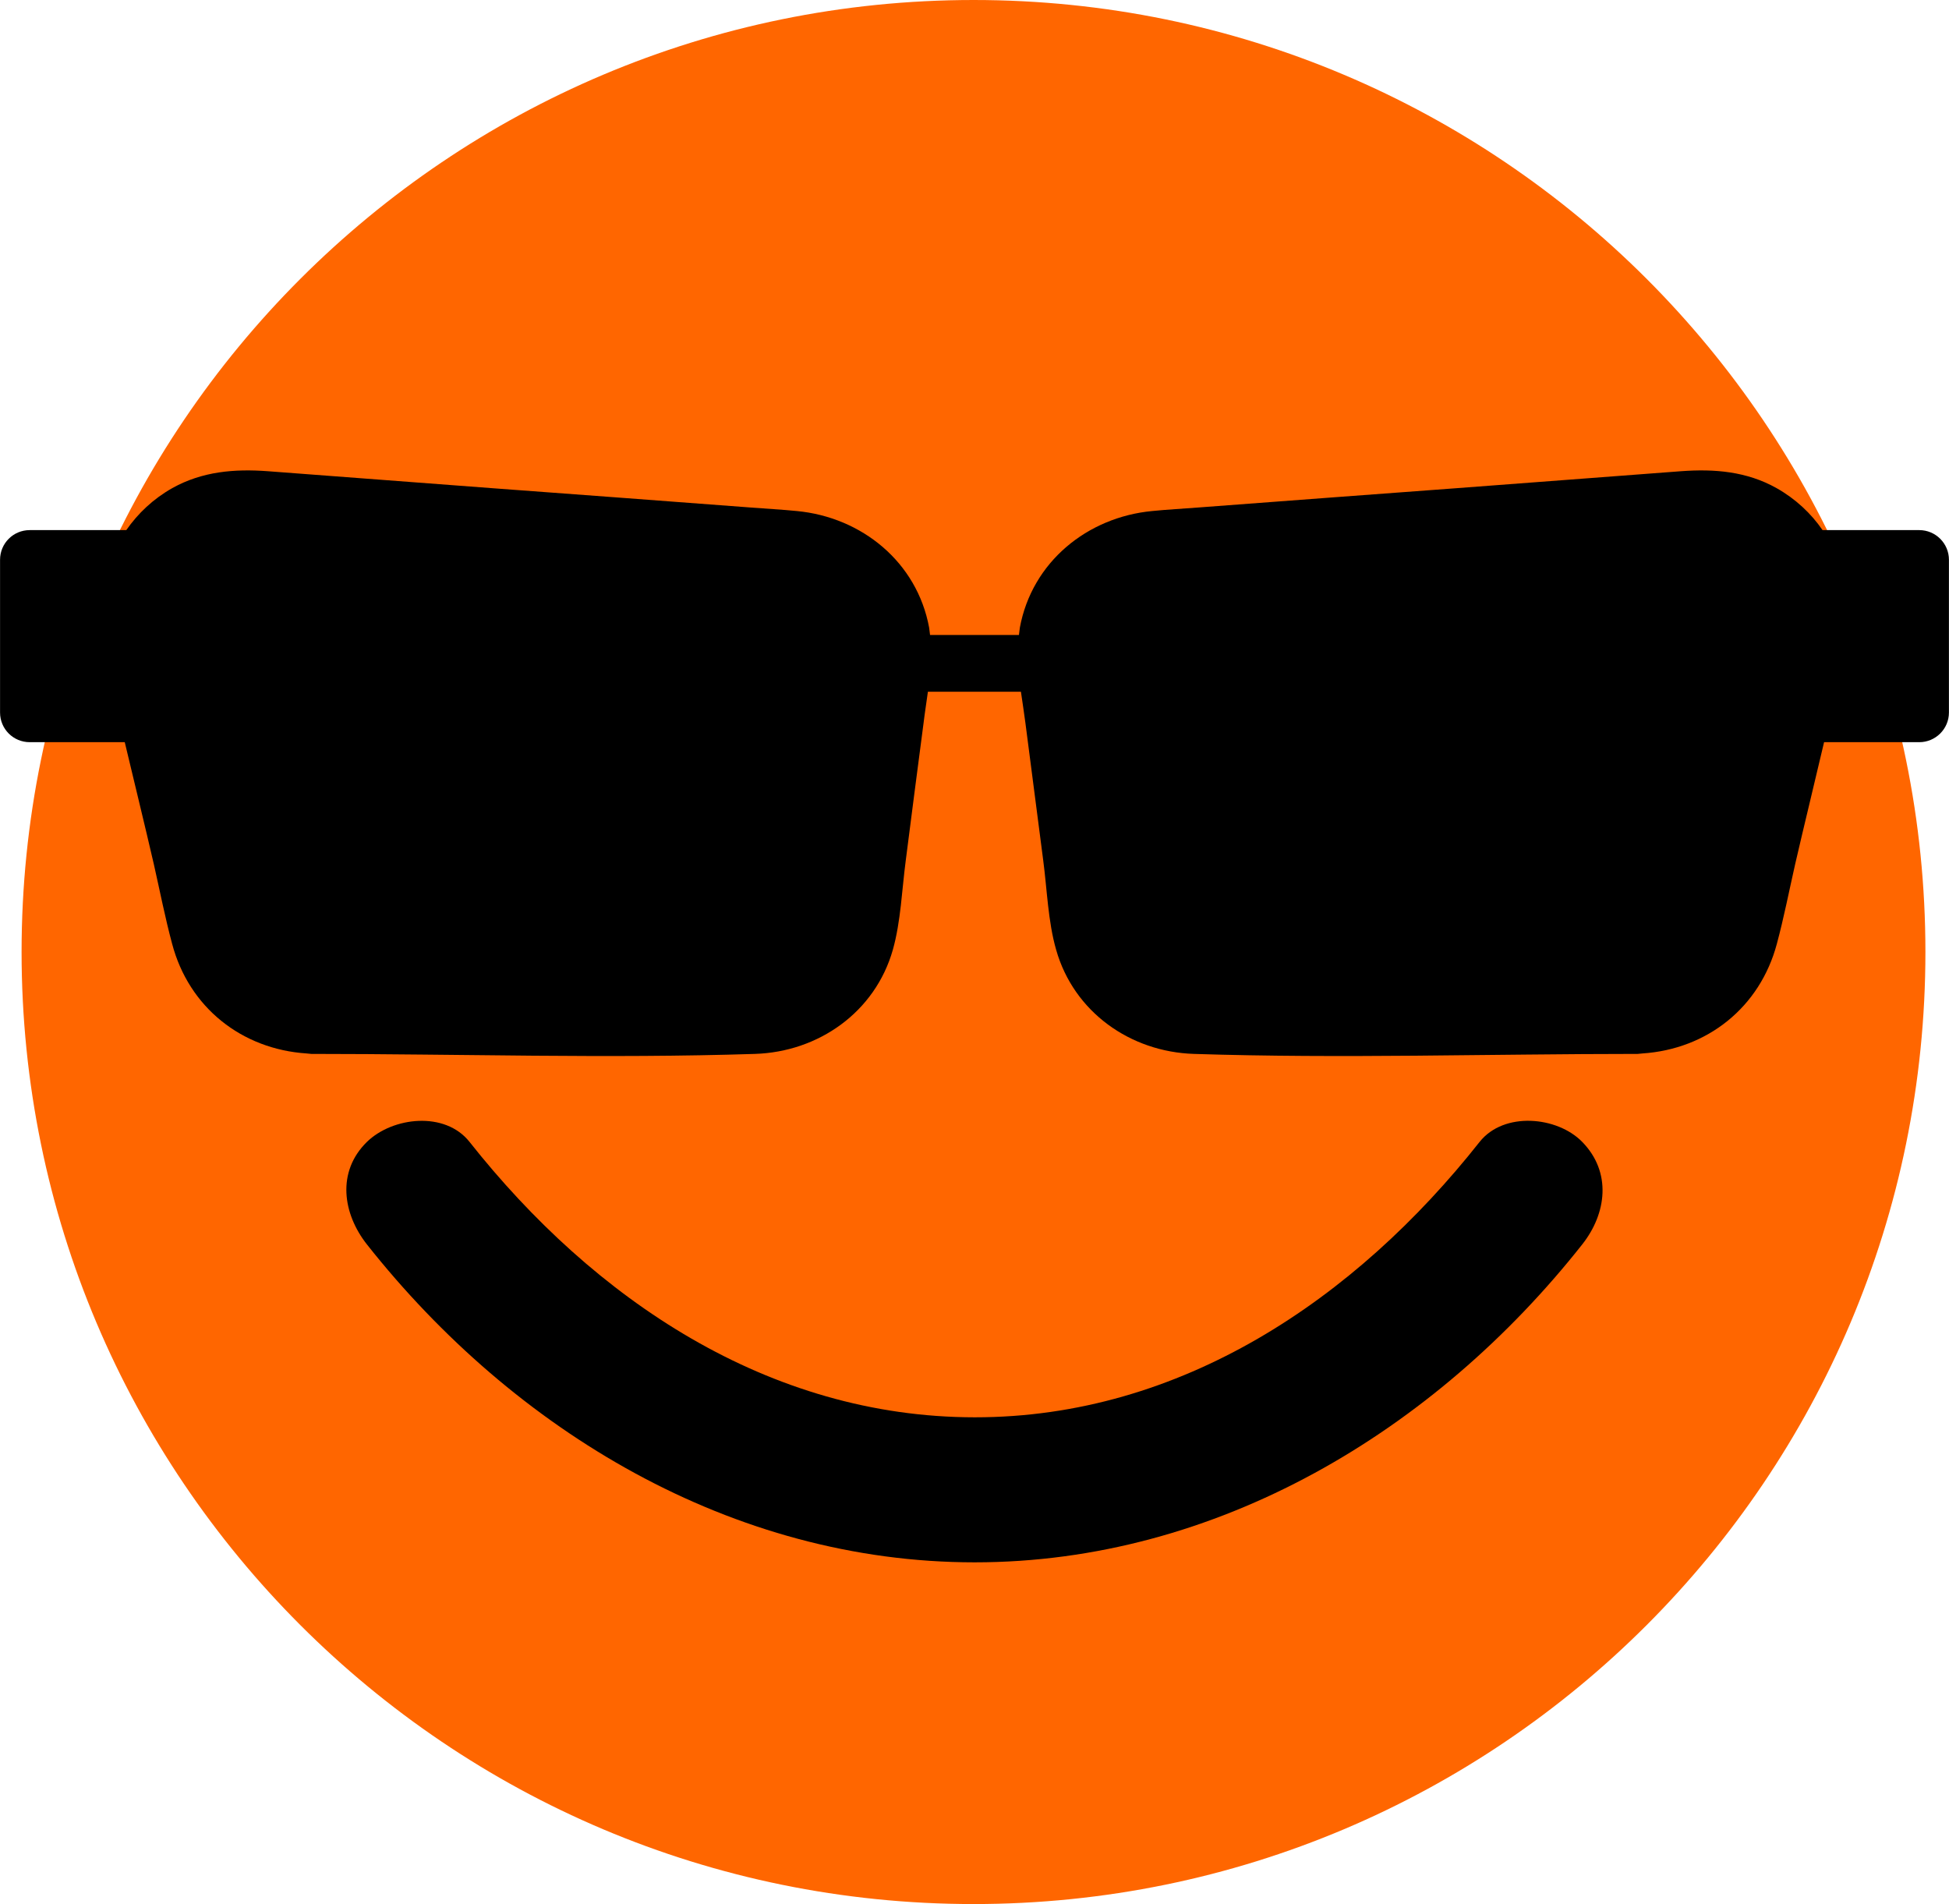
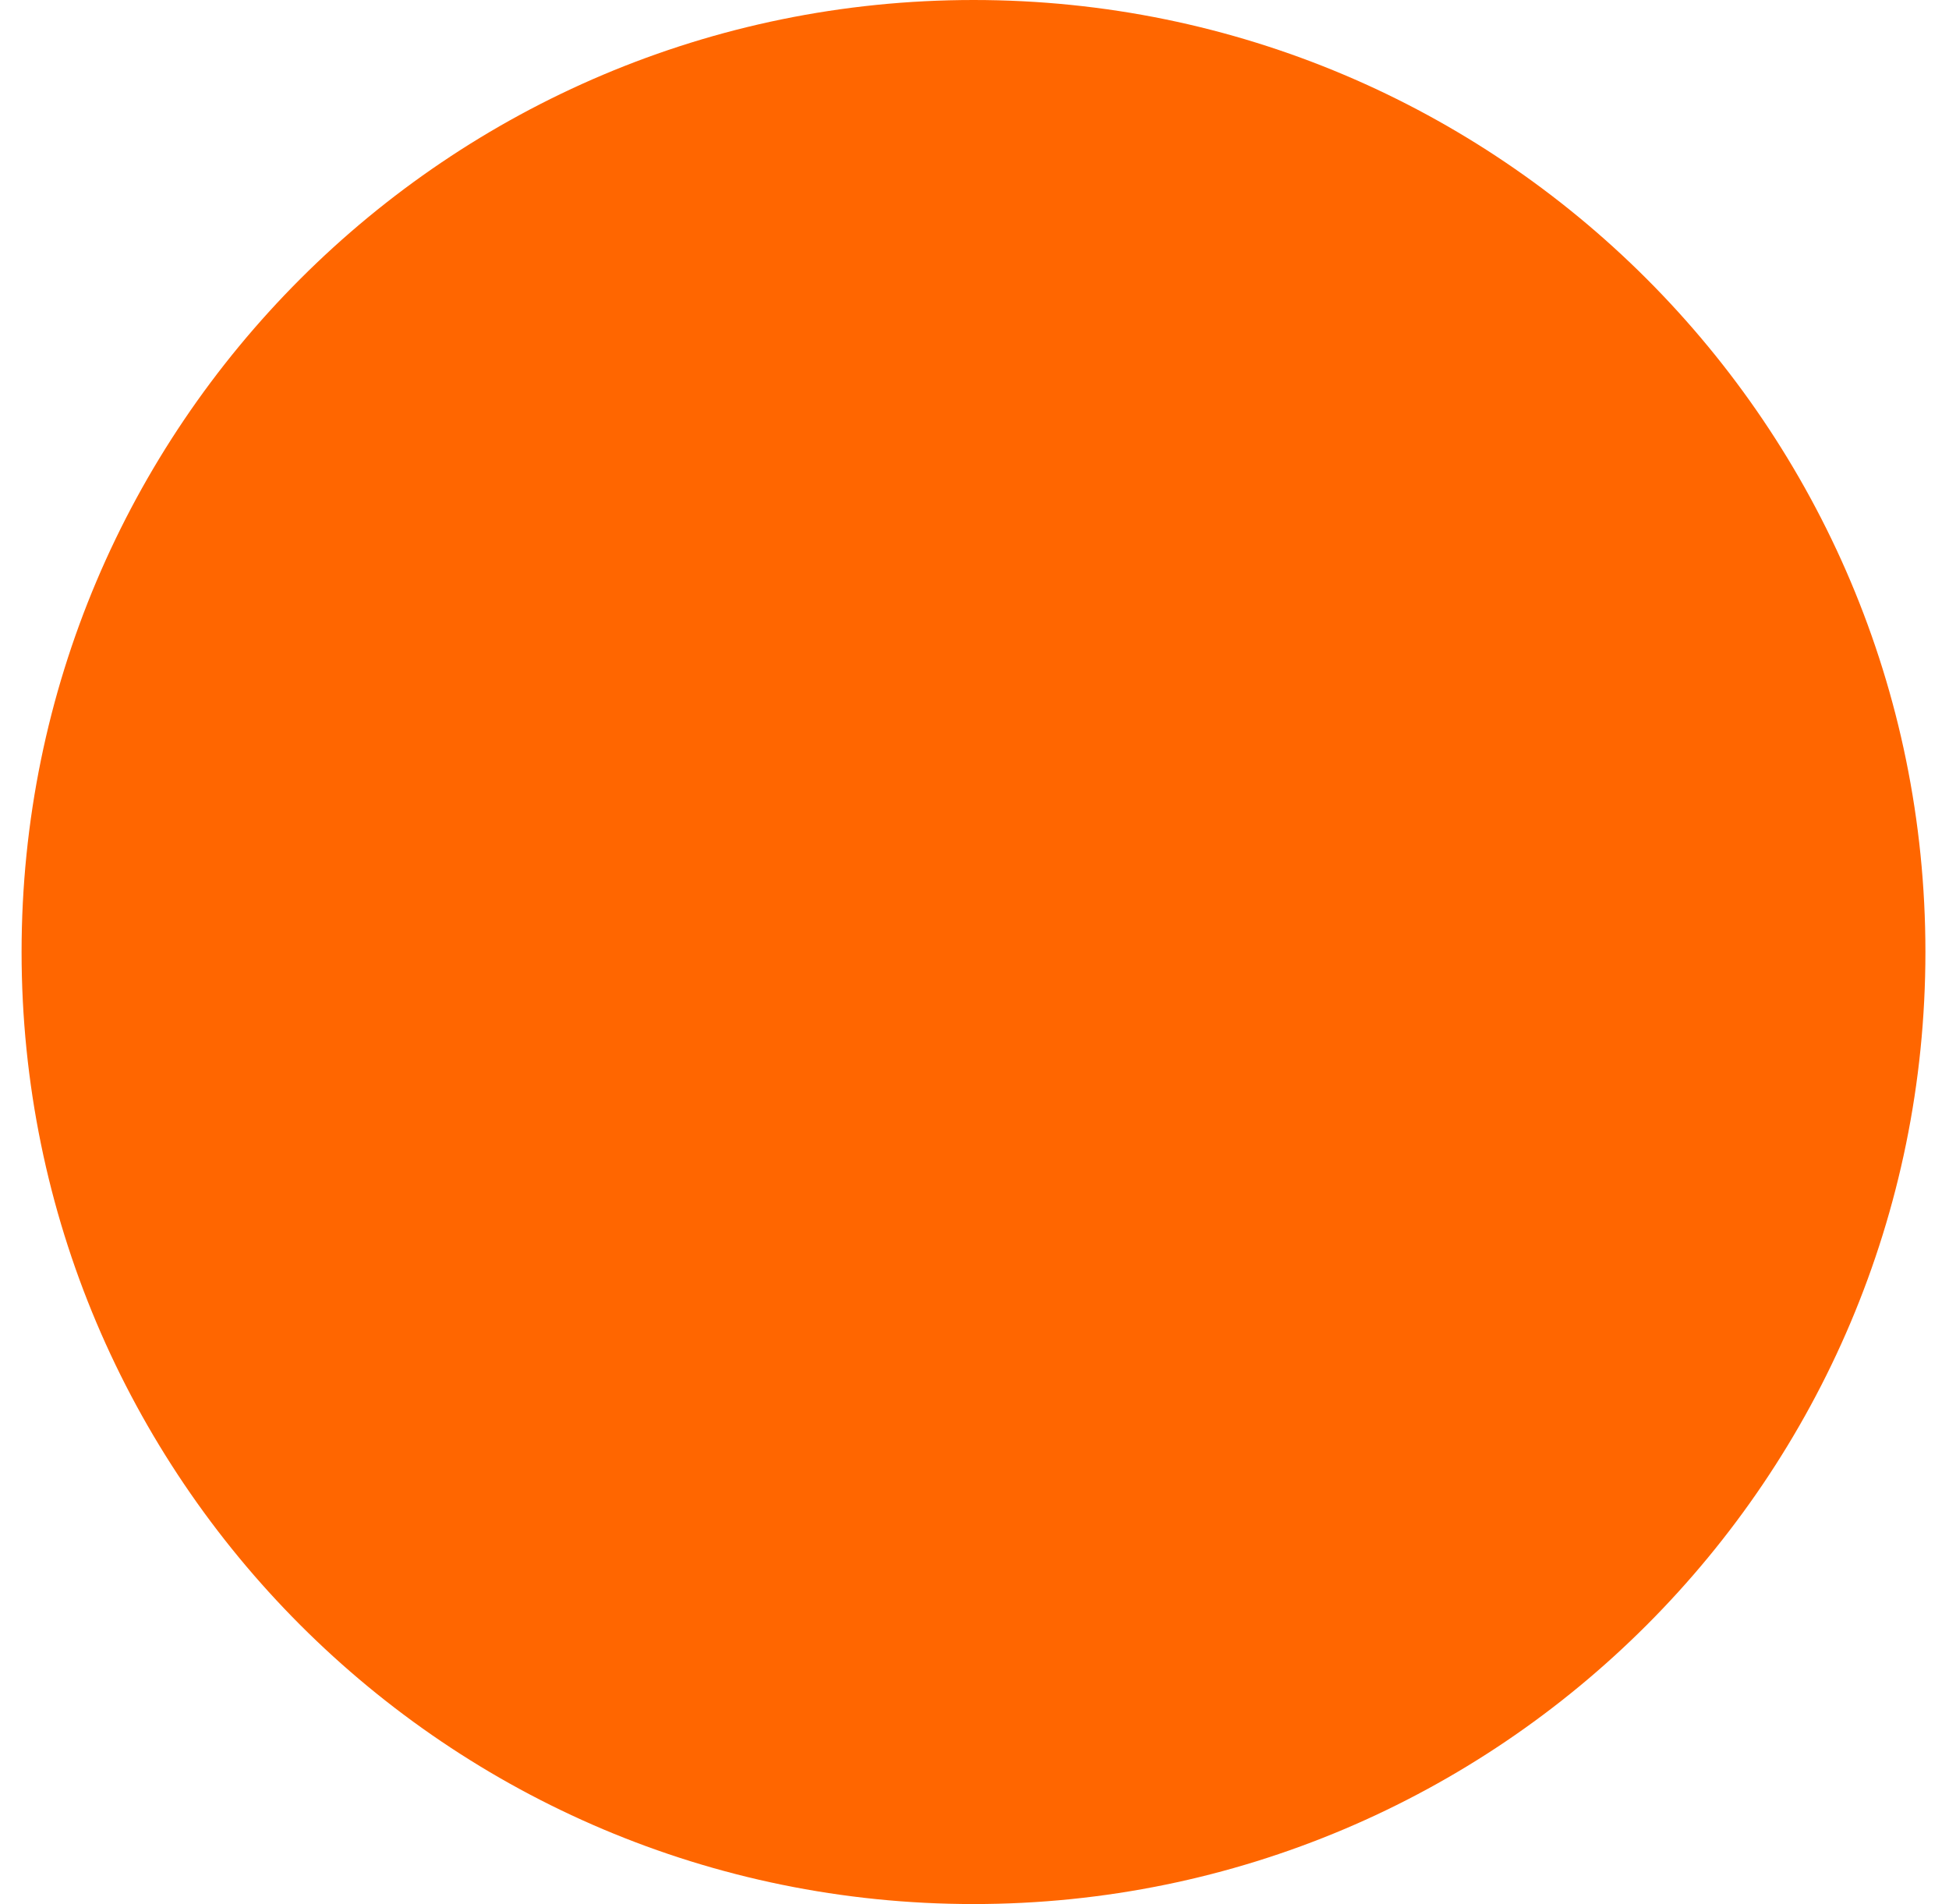
<svg xmlns="http://www.w3.org/2000/svg" xml:space="preserve" width="5.653mm" height="5.522mm" version="1.0" style="shape-rendering:geometricPrecision; text-rendering:geometricPrecision; image-rendering:optimizeQuality; fill-rule:evenodd; clip-rule:evenodd" viewBox="0 0 12674 12381">
  <defs>
    <style type="text/css">
   
    .fil1 {fill:black;fill-rule:nonzero}
    .fil0 {fill:#FF6600;fill-rule:nonzero}
   
  </style>
  </defs>
  <g id="Layer_x0020_1">
    <path class="fil0" d="M12521 6190c0,3419 -2772,6191 -6190,6191 -3419,0 -6191,-2772 -6191,-6191 0,-3419 2772,-6190 6191,-6190 3418,0 6190,2771 6190,6190z" />
-     <path class="fil1" d="M2386 8092c959,1213 2376,2067 3952,2067 1575,0 2993,-854 3951,-2067 159,-201 193,-470 0,-667 -162,-166 -509,-199 -667,0 -807,1022 -1943,1792 -3284,1791 -1342,-1 -2476,-768 -3285,-1791 -159,-201 -499,-163 -667,0 -199,195 -157,468 0,667z" />
-     <path class="fil1" d="M12481 3447l-629 0c-75,-109 -175,-203 -299,-273 -194,-109 -404,-126 -621,-110 -489,37 -978,74 -1468,111 -557,41 -1114,83 -1672,125 -100,8 -201,13 -300,23 -421,40 -781,331 -860,758l-6 48 -578 0 -6 -48c-79,-427 -439,-718 -860,-758 -100,-10 -201,-15 -301,-23 -557,-42 -1114,-84 -1672,-125 -489,-37 -978,-74 -1468,-111 -216,-16 -426,1 -621,110 -124,70 -223,164 -299,273l-628 0c-107,0 -193,86 -193,193l0 993c0,107 86,193 193,193l618 0c63,265 128,529 189,793 39,172 73,347 119,518 109,413 452,685 874,713l31 3c960,0 1926,31 2885,0 414,-13 782,-272 897,-677 52,-184 59,-393 84,-581 38,-299 77,-597 116,-895 8,-67 19,-134 28,-202l605 0c10,68 20,135 29,202 39,298 77,596 116,895 25,188 31,397 84,581 115,405 483,664 896,677 960,31 1925,0 2886,0l31 -3c422,-28 764,-300 874,-713 46,-171 80,-346 119,-518 61,-264 126,-528 188,-793l619 0c106,0 193,-86 193,-193l0 -993c0,-107 -87,-193 -193,-193z" />
+     <path class="fil1" d="M2386 8092z" />
  </g>
</svg>